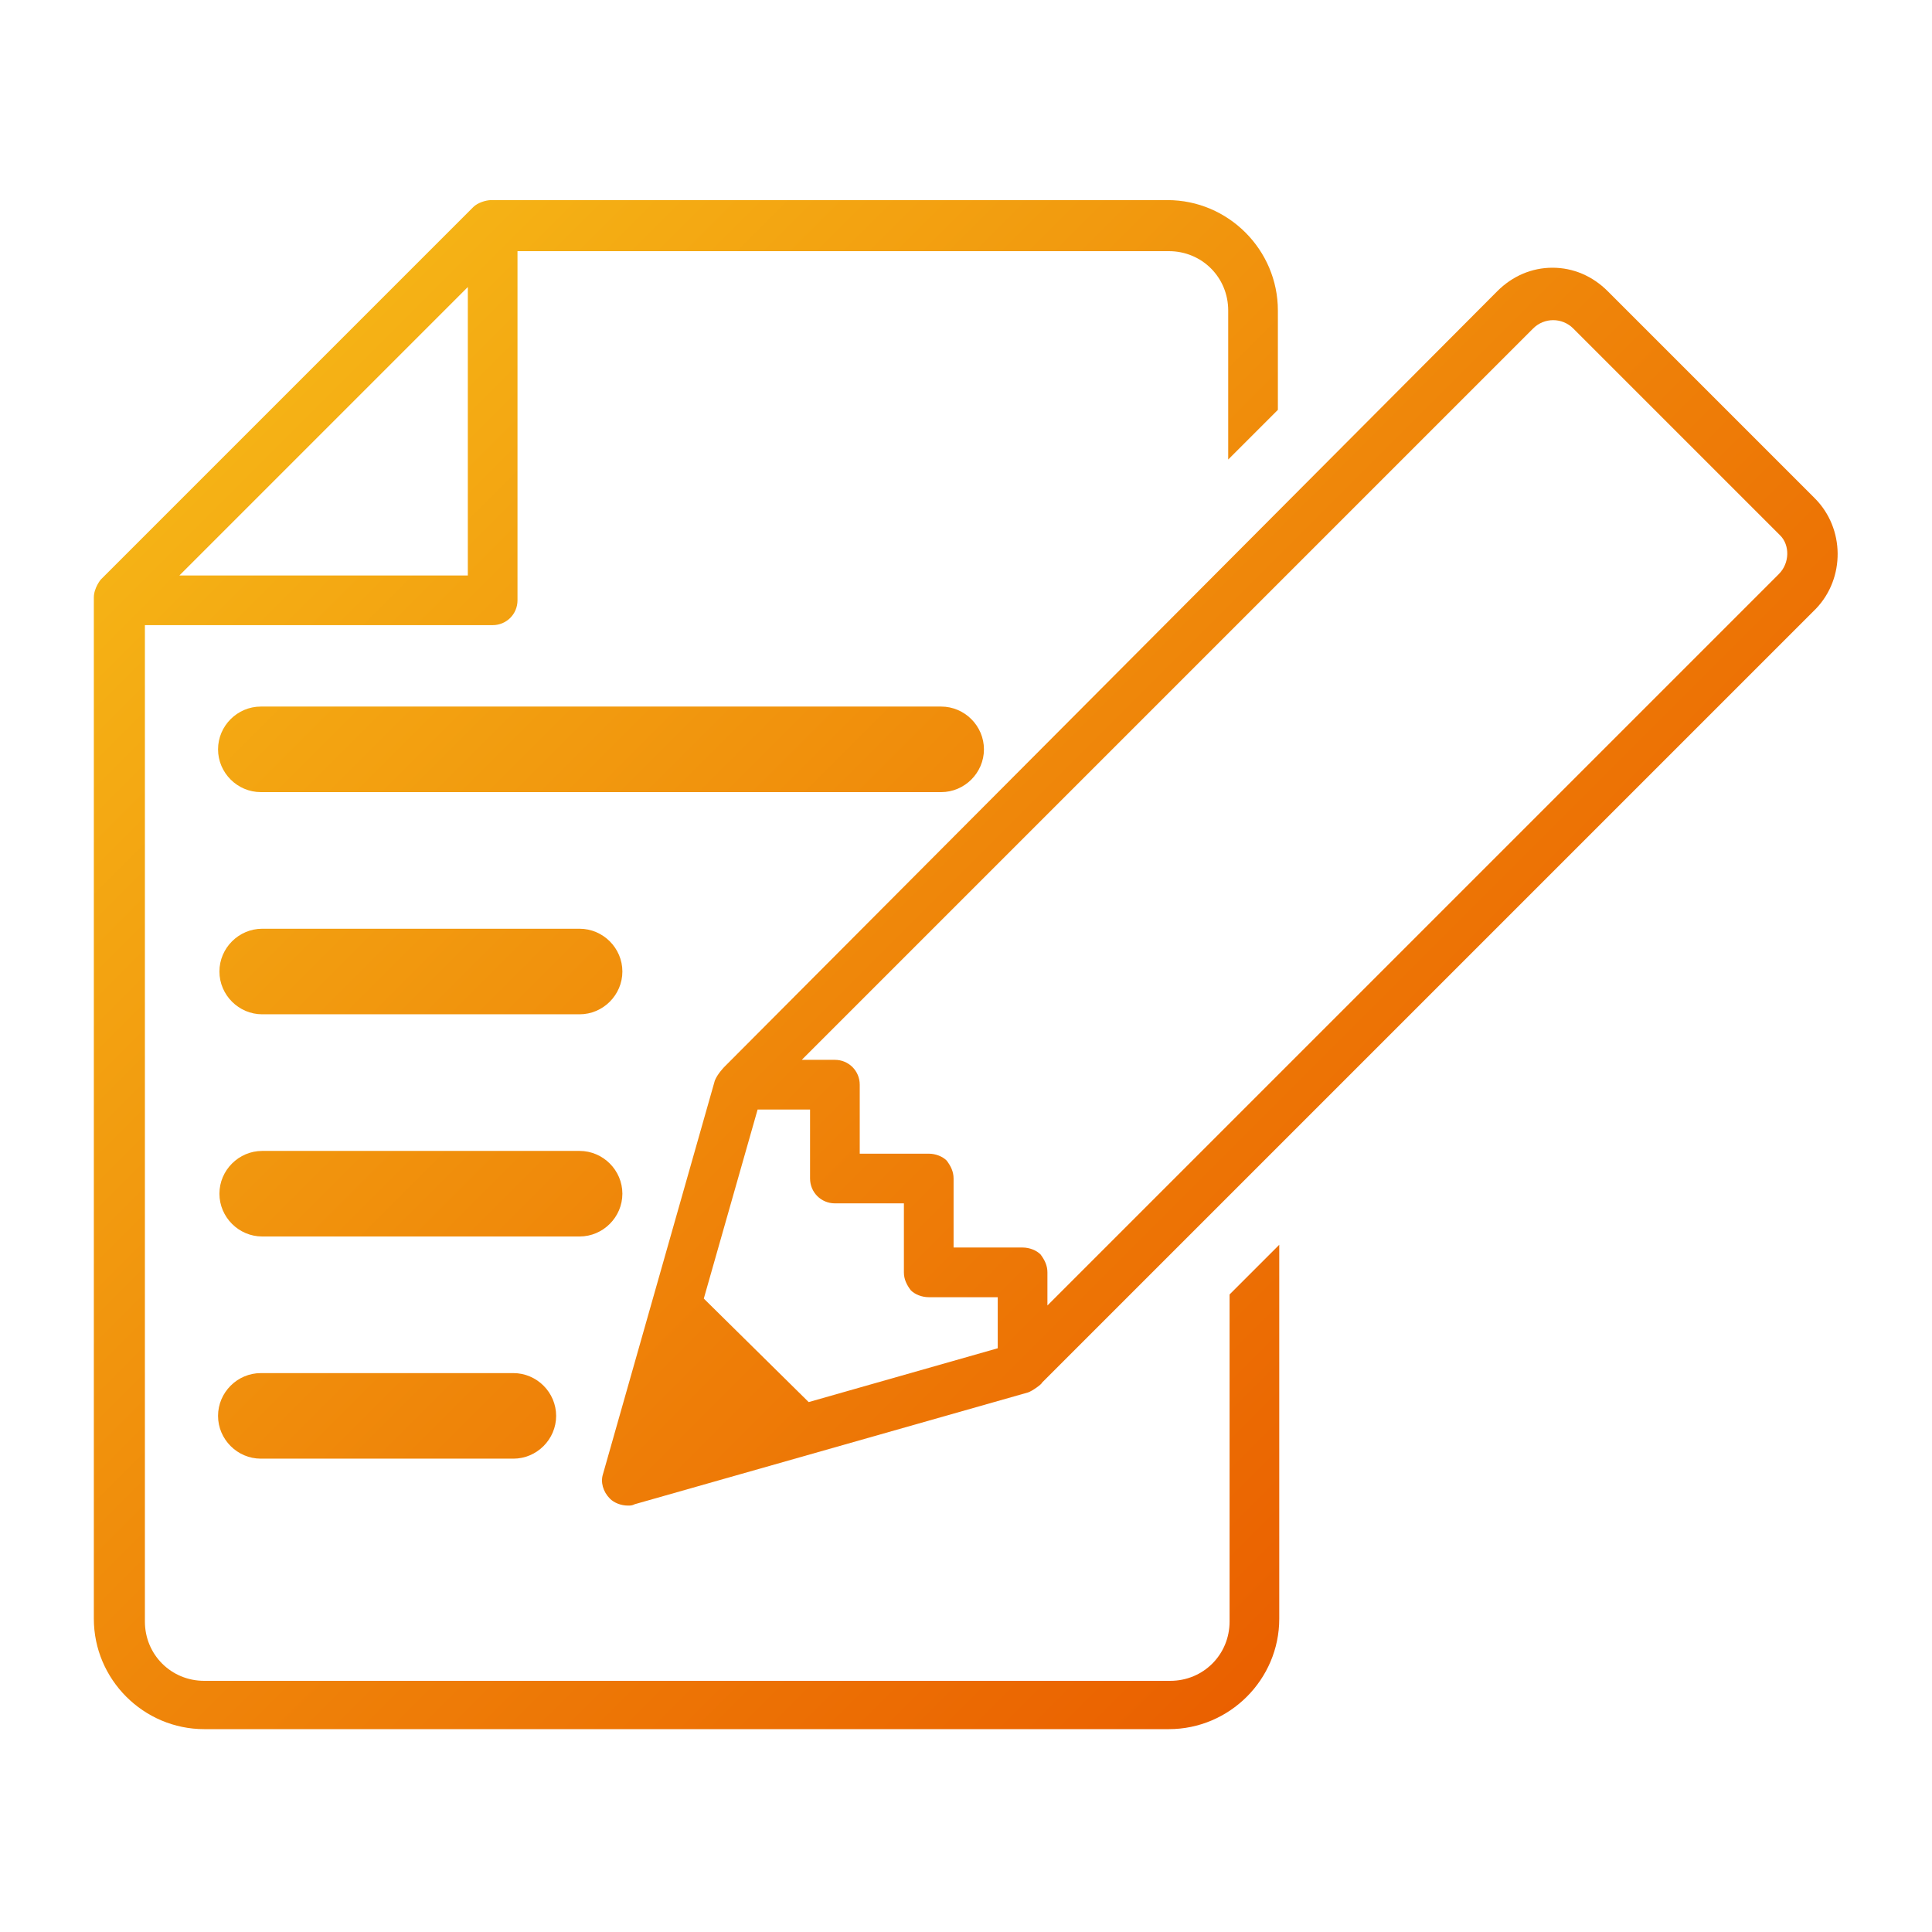
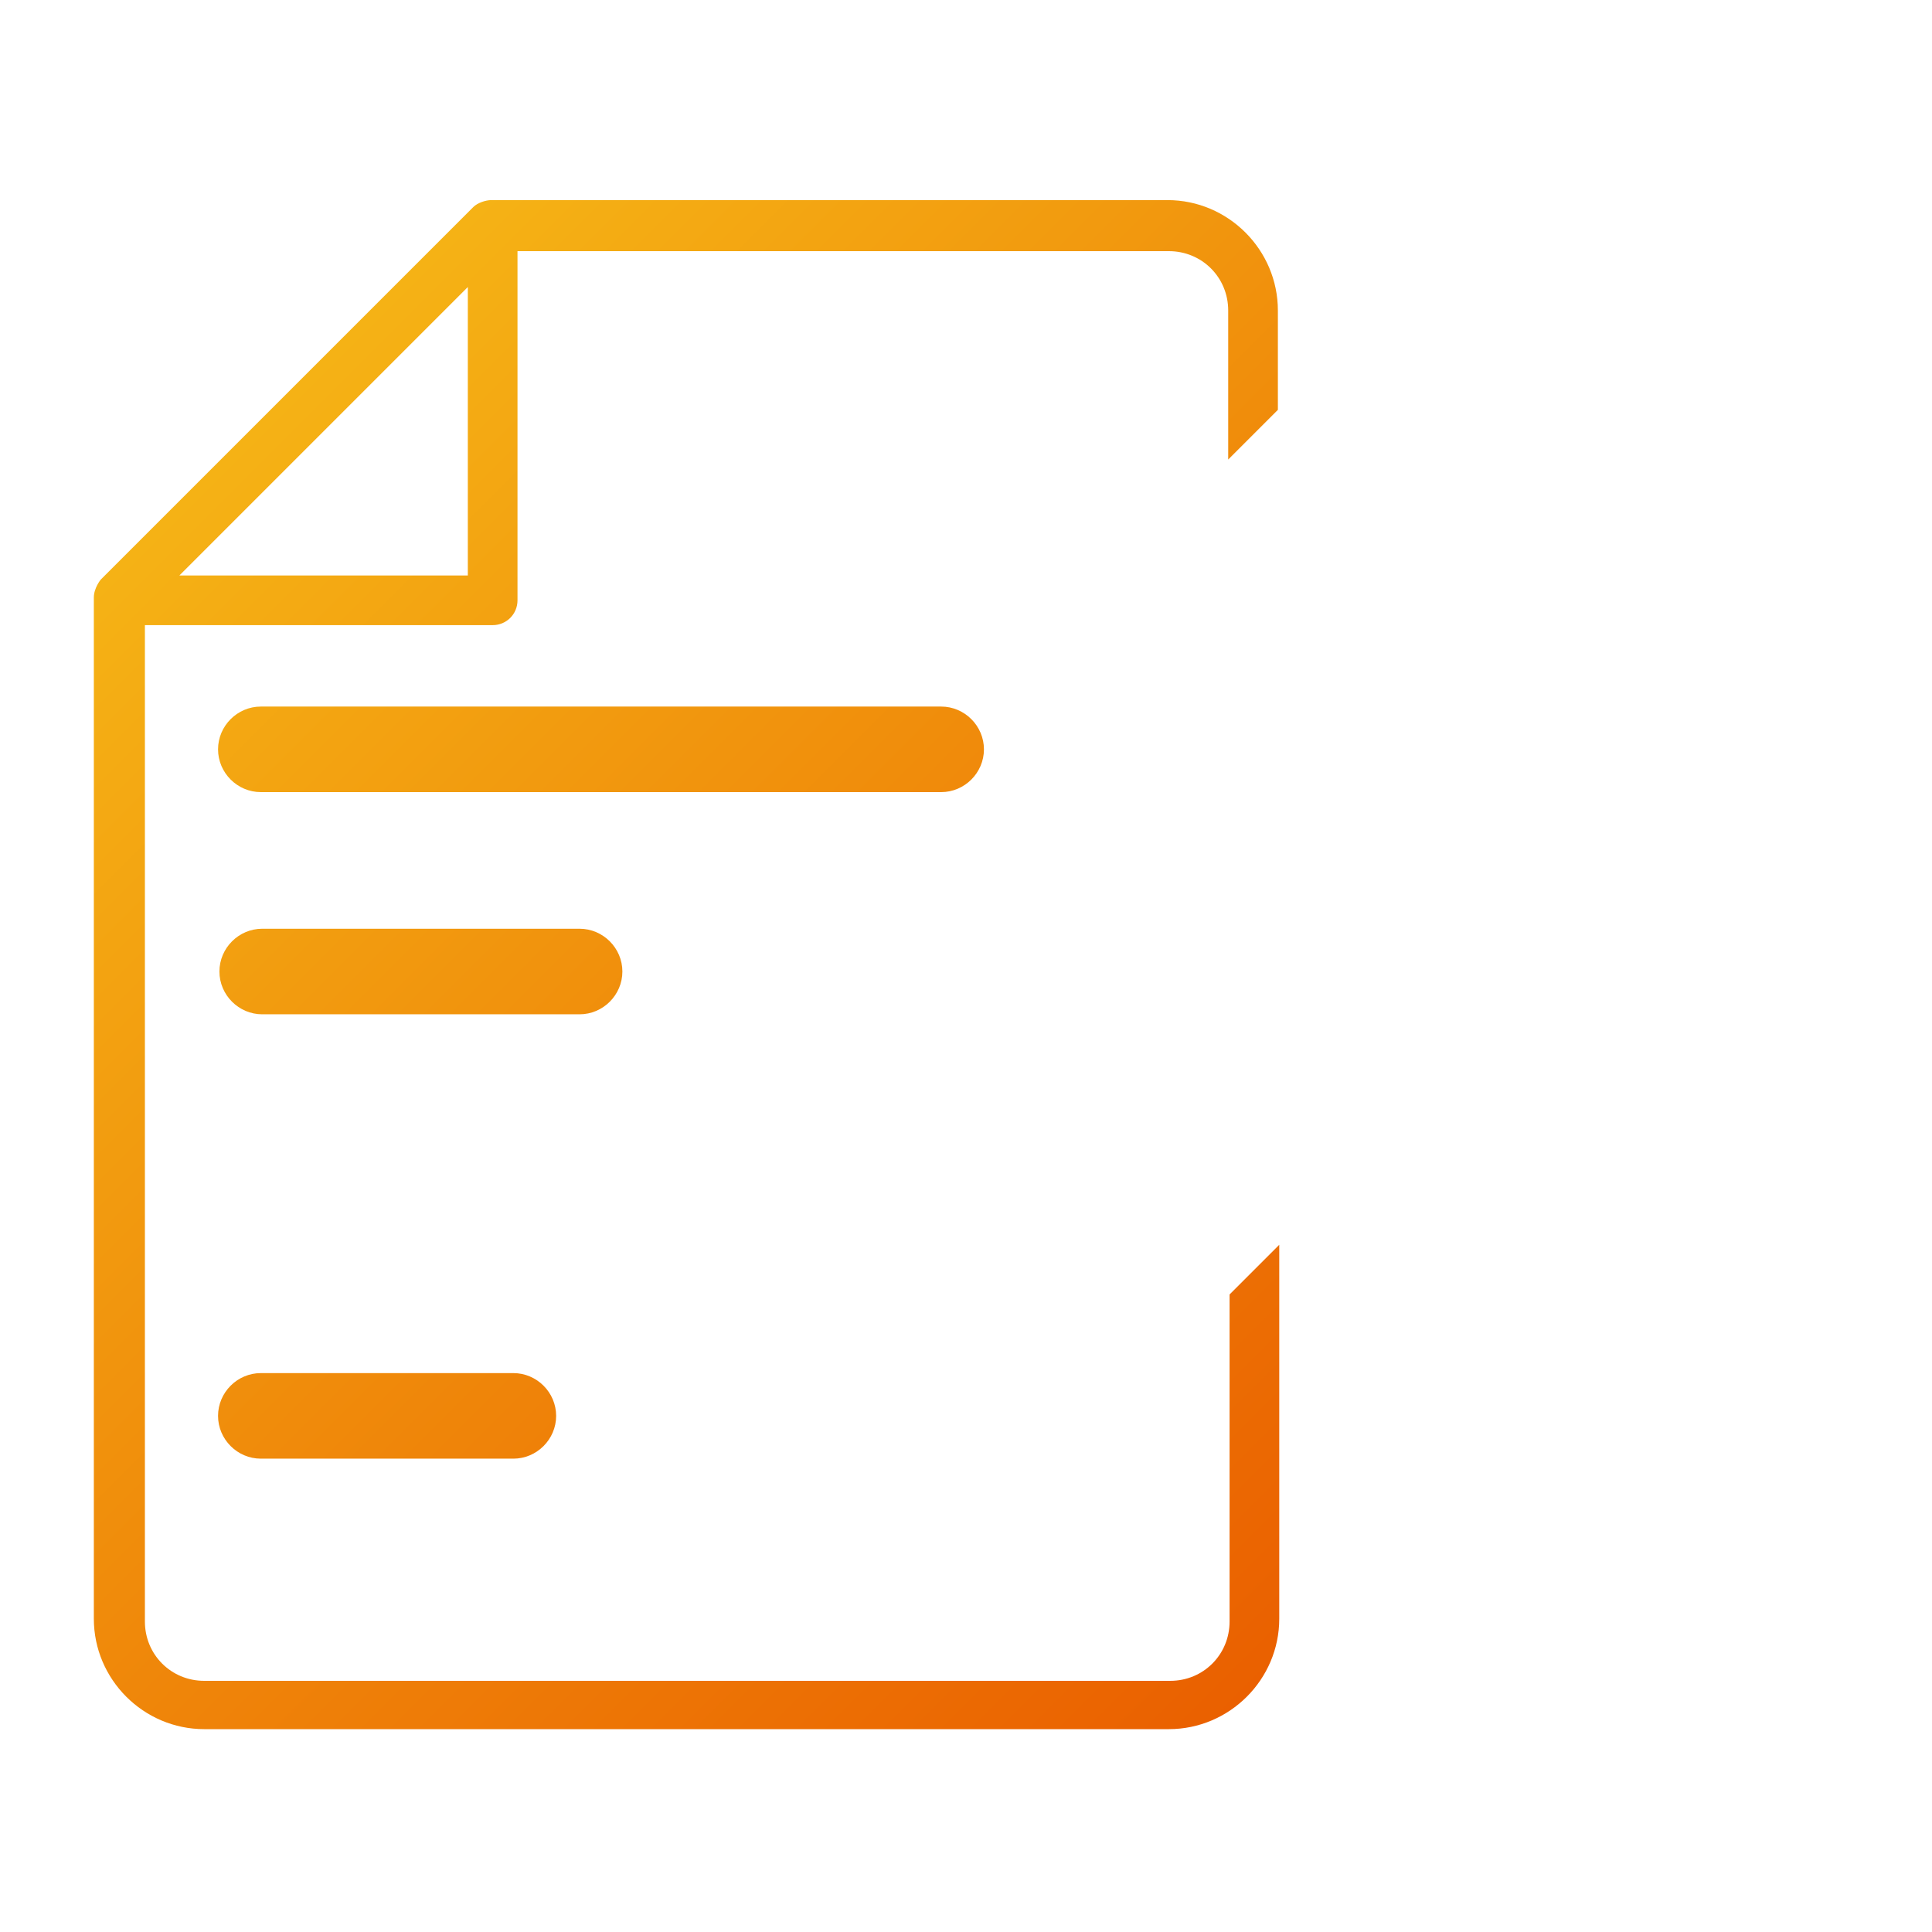
<svg xmlns="http://www.w3.org/2000/svg" version="1.1" x="0px" y="0px" width="140px" height="140px" viewBox="0 0 140 140" style="enable-background:new 0 0 140 140;" xml:space="preserve">
  <style type="text/css">
	.st0{fill:url(#SVGID_1_);}
	.st1{fill:url(#SVGID_2_);}
	.st2{fill:url(#SVGID_3_);}
	.st3{fill:url(#SVGID_4_);}
	.st4{fill:url(#SVGID_5_);}
	.st5{fill:url(#SVGID_6_);}
	.st6{fill:none;}
</style>
  <g id="レイヤー_1">
</g>
  <g id="レイヤー_2">
</g>
  <g id="レイヤー_3">
</g>
  <g id="レイヤー_4">
    <g>
      <g>
        <g>
          <linearGradient id="SVGID_1_" gradientUnits="userSpaceOnUse" x1="20.149" y1="29.411" x2="102.093" y2="111.355">
            <stop offset="0" style="stop-color:#F5B215" />
            <stop offset="0.538" style="stop-color:#EF8409" />
            <stop offset="1" style="stop-color:#EA6000" />
          </linearGradient>
          <path class="st0" d="M89.1,117.5c0,2.4-1.9,4.3-4.3,4.3H14.8c-2.4,0-4.3-1.9-4.3-4.3V45.3h25.2c1,0,1.8-0.8,1.8-1.8V18.2h47.2      c2.4,0,4.3,1.9,4.3,4.3v10.8l3.6-3.6v-7.2c0-4.4-3.6-8-8-8h-49c-0.4,0-1,0.2-1.3,0.5l-27,27c0,0-0.5,0.6-0.5,1.3v74      c0,4.4,3.6,8,8,8h69.9c4.4,0,8-3.6,8-8V90.2l-3.6,3.6V117.5z M33.9,20.8v20.9H13L33.9,20.8z" />
          <linearGradient id="SVGID_2_" gradientUnits="userSpaceOnUse" x1="20.149" y1="29.411" x2="102.093" y2="111.355">
            <stop offset="0" style="stop-color:#F5B215" />
            <stop offset="0.538" style="stop-color:#EF8409" />
            <stop offset="1" style="stop-color:#EA6000" />
          </linearGradient>
-           <path class="st1" d="M131.5,36.1l-15-15c-1.1-1.1-2.5-1.7-4-1.7c-1.5,0-2.9,0.6-4,1.7L52.5,77.3c0,0-0.5,0.5-0.7,1l-8.1,28.5      c-0.2,0.6,0,1.3,0.5,1.8c0.3,0.3,0.8,0.5,1.3,0.5c0.2,0,0.3,0,0.5-0.1l28.5-8.1c0.3-0.1,1-0.6,1-0.7l56.1-56.1      C133.7,41.9,133.7,38.3,131.5,36.1z M72.3,97.7l-13.7,3.9L51,94.1l3.9-13.7l3.8,0l0,5c0,1,0.8,1.8,1.8,1.8h5l0,5      c0,0.5,0.2,0.9,0.5,1.3c0.3,0.3,0.8,0.5,1.3,0.5l5,0L72.3,97.7z M128.9,41.6l-53,53l0-2.4c0-0.5-0.2-0.9-0.5-1.3      c-0.3-0.3-0.8-0.5-1.3-0.5l-5,0l0-5c0-0.5-0.2-0.9-0.5-1.3c-0.3-0.3-0.8-0.5-1.3-0.5h-5l0-5c0-1-0.8-1.8-1.8-1.8l-2.4,0l53-53      c0.8-0.8,2.1-0.8,2.9,0l15,15C129.7,39.5,129.7,40.8,128.9,41.6z" />
          <linearGradient id="SVGID_3_" gradientUnits="userSpaceOnUse" x1="20.149" y1="29.411" x2="102.093" y2="111.355">
            <stop offset="0" style="stop-color:#F5B215" />
            <stop offset="0.538" style="stop-color:#EF8409" />
            <stop offset="1" style="stop-color:#EA6000" />
          </linearGradient>
          <path class="st2" d="M42,67.3h-23c-1.7,0-3.1,1.4-3.1,3.1c0,1.7,1.4,3.1,3.1,3.1h23c1.7,0,3.1-1.4,3.1-3.1      C45.1,68.7,43.7,67.3,42,67.3z" />
          <linearGradient id="SVGID_4_" gradientUnits="userSpaceOnUse" x1="20.149" y1="29.411" x2="102.093" y2="111.355">
            <stop offset="0" style="stop-color:#F5B215" />
            <stop offset="0.538" style="stop-color:#EF8409" />
            <stop offset="1" style="stop-color:#EA6000" />
          </linearGradient>
-           <path class="st3" d="M45.1,86.5c0-1.7-1.4-3.1-3.1-3.1h-23c-1.7,0-3.1,1.4-3.1,3.1c0,1.7,1.4,3.1,3.1,3.1h23      C43.7,89.6,45.1,88.2,45.1,86.5z" />
          <linearGradient id="SVGID_5_" gradientUnits="userSpaceOnUse" x1="20.149" y1="29.411" x2="102.093" y2="111.355">
            <stop offset="0" style="stop-color:#F5B215" />
            <stop offset="0.538" style="stop-color:#EF8409" />
            <stop offset="1" style="stop-color:#EA6000" />
          </linearGradient>
          <path class="st4" d="M18.9,99.5c-1.7,0-3.1,1.4-3.1,3.1c0,1.7,1.4,3.1,3.1,3.1h18.3c1.7,0,3.1-1.4,3.1-3.1      c0-1.7-1.4-3.1-3.1-3.1H18.9z" />
          <linearGradient id="SVGID_6_" gradientUnits="userSpaceOnUse" x1="20.149" y1="29.411" x2="102.093" y2="111.355">
            <stop offset="0" style="stop-color:#F5B215" />
            <stop offset="0.538" style="stop-color:#EF8409" />
            <stop offset="1" style="stop-color:#EA6000" />
          </linearGradient>
          <path class="st5" d="M71.3,54.3c0-1.7-1.4-3.1-3.1-3.1H18.9c-1.7,0-3.1,1.4-3.1,3.1c0,1.7,1.4,3.1,3.1,3.1h49.3      C69.9,57.4,71.3,56,71.3,54.3z" />
        </g>
      </g>
-       <rect x="6" y="6" class="st6" width="128" height="128" />
    </g>
  </g>
</svg>